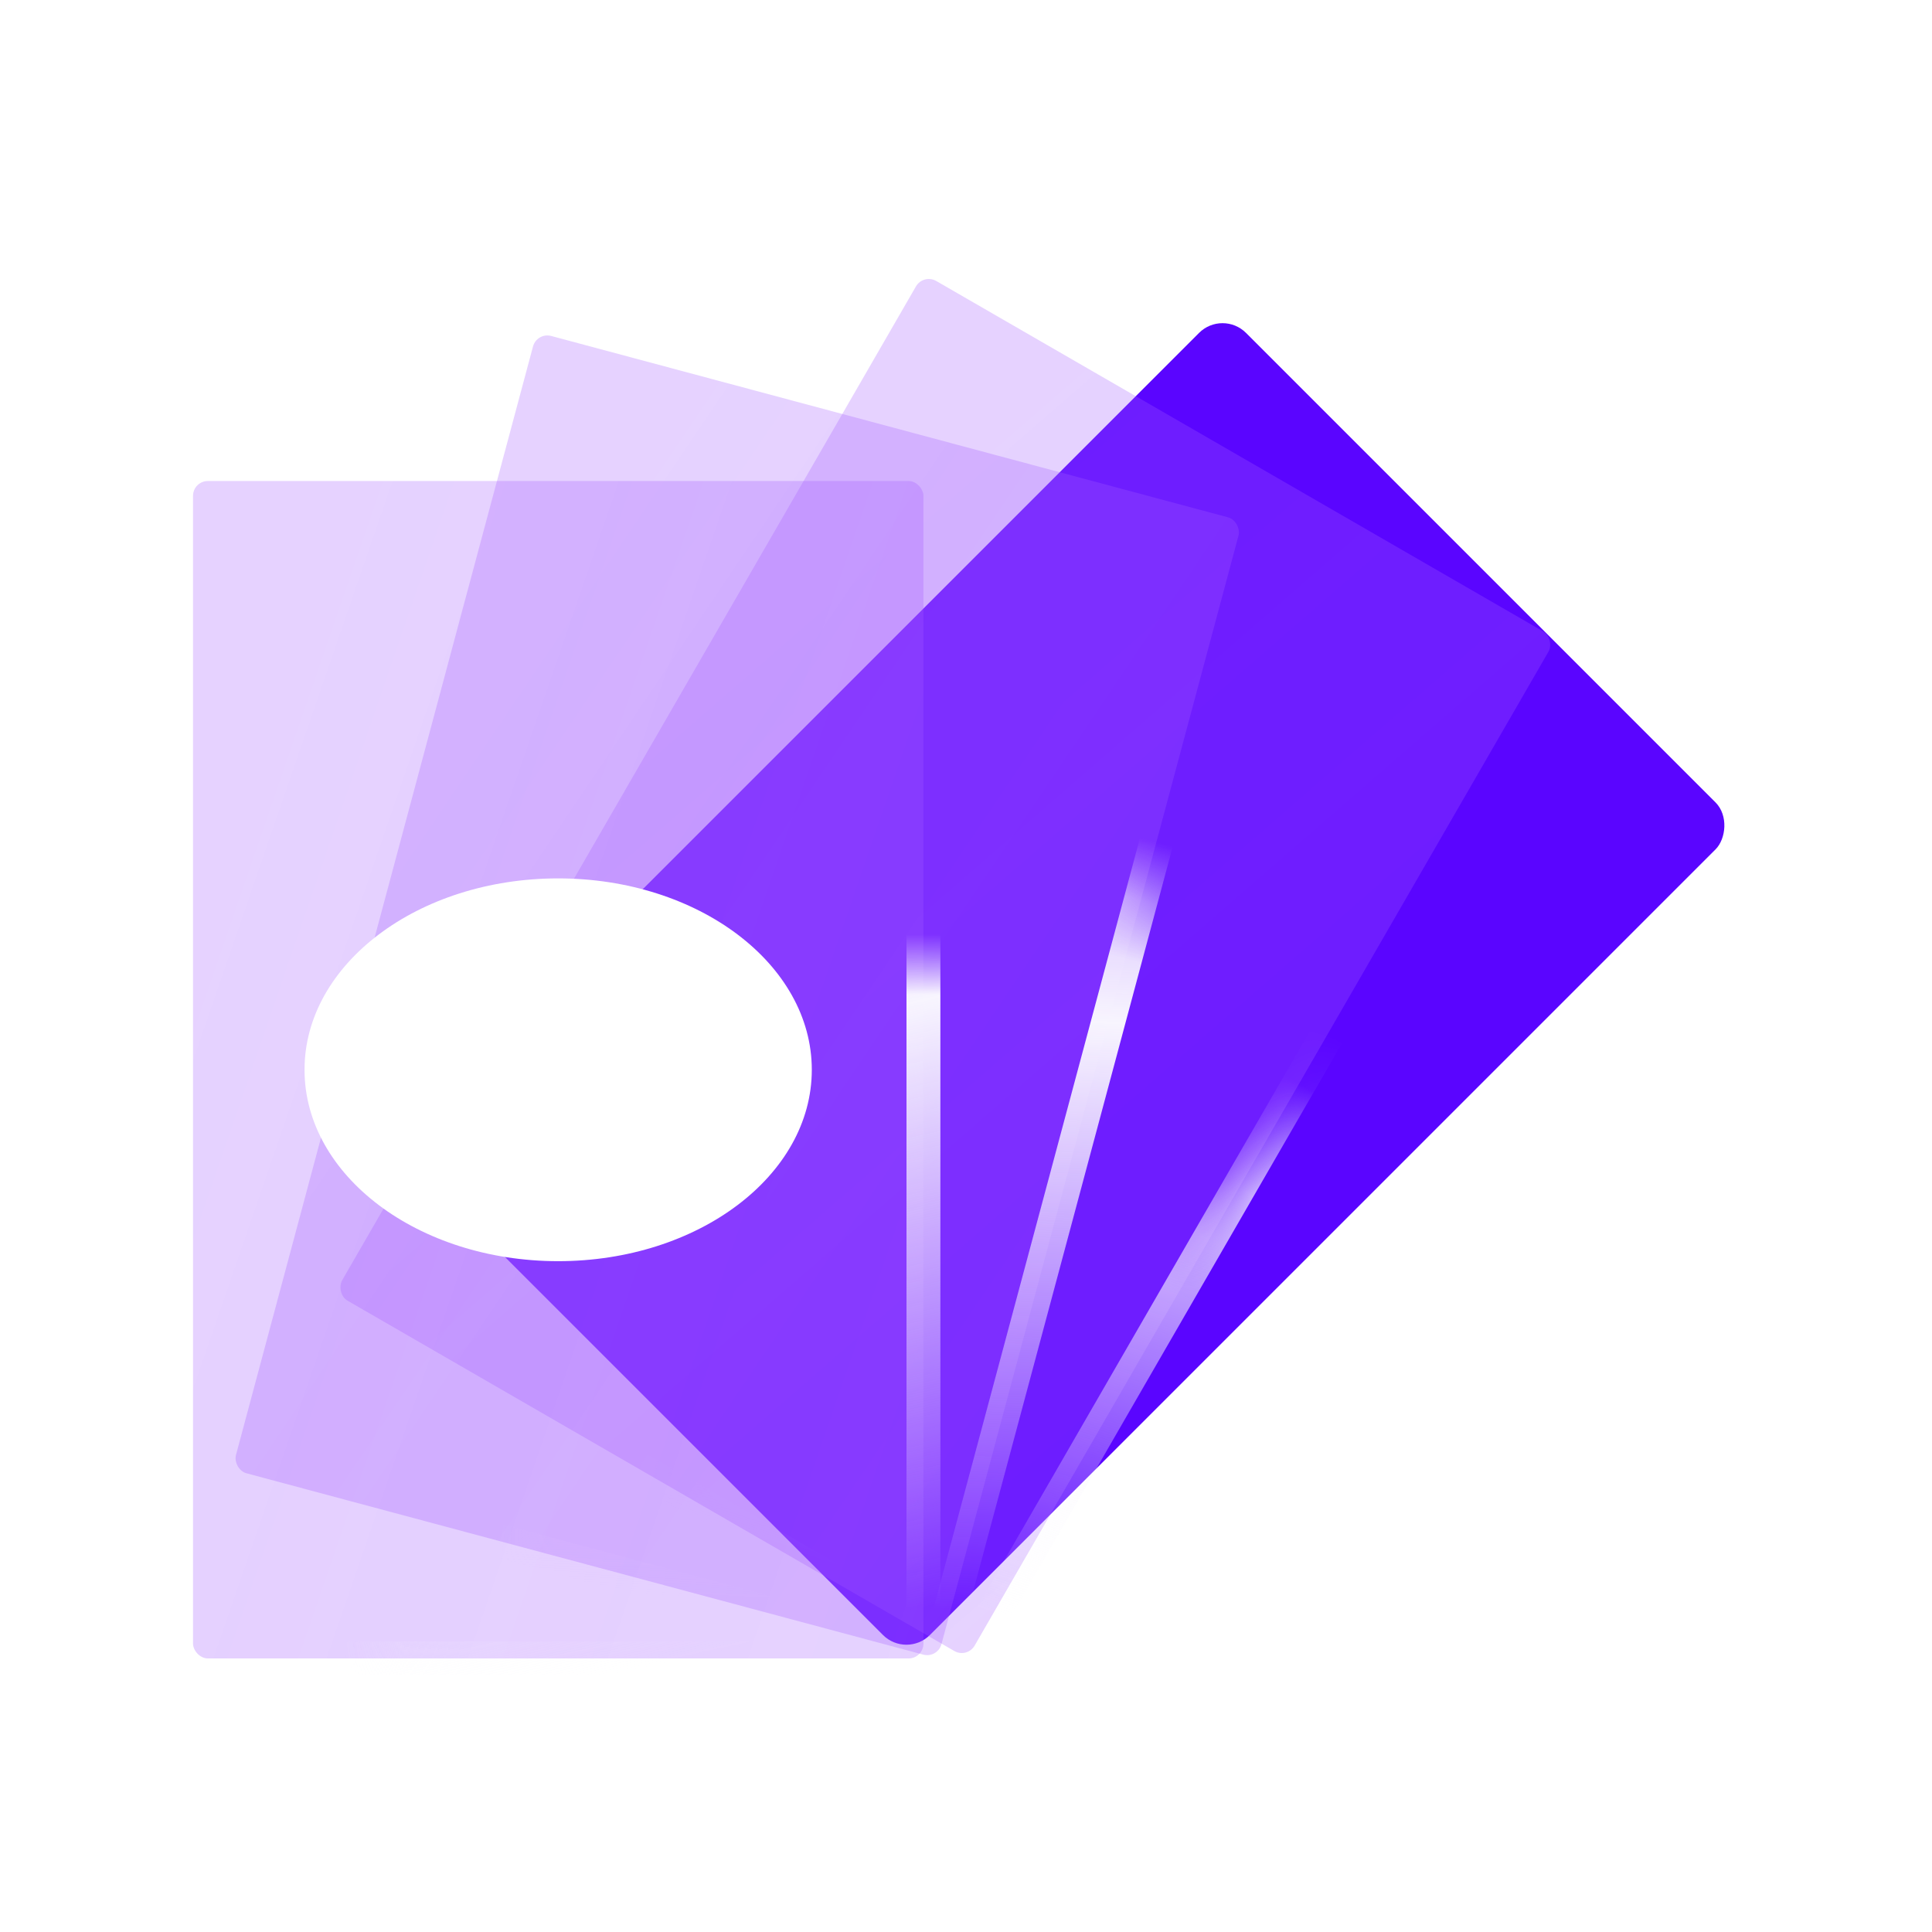
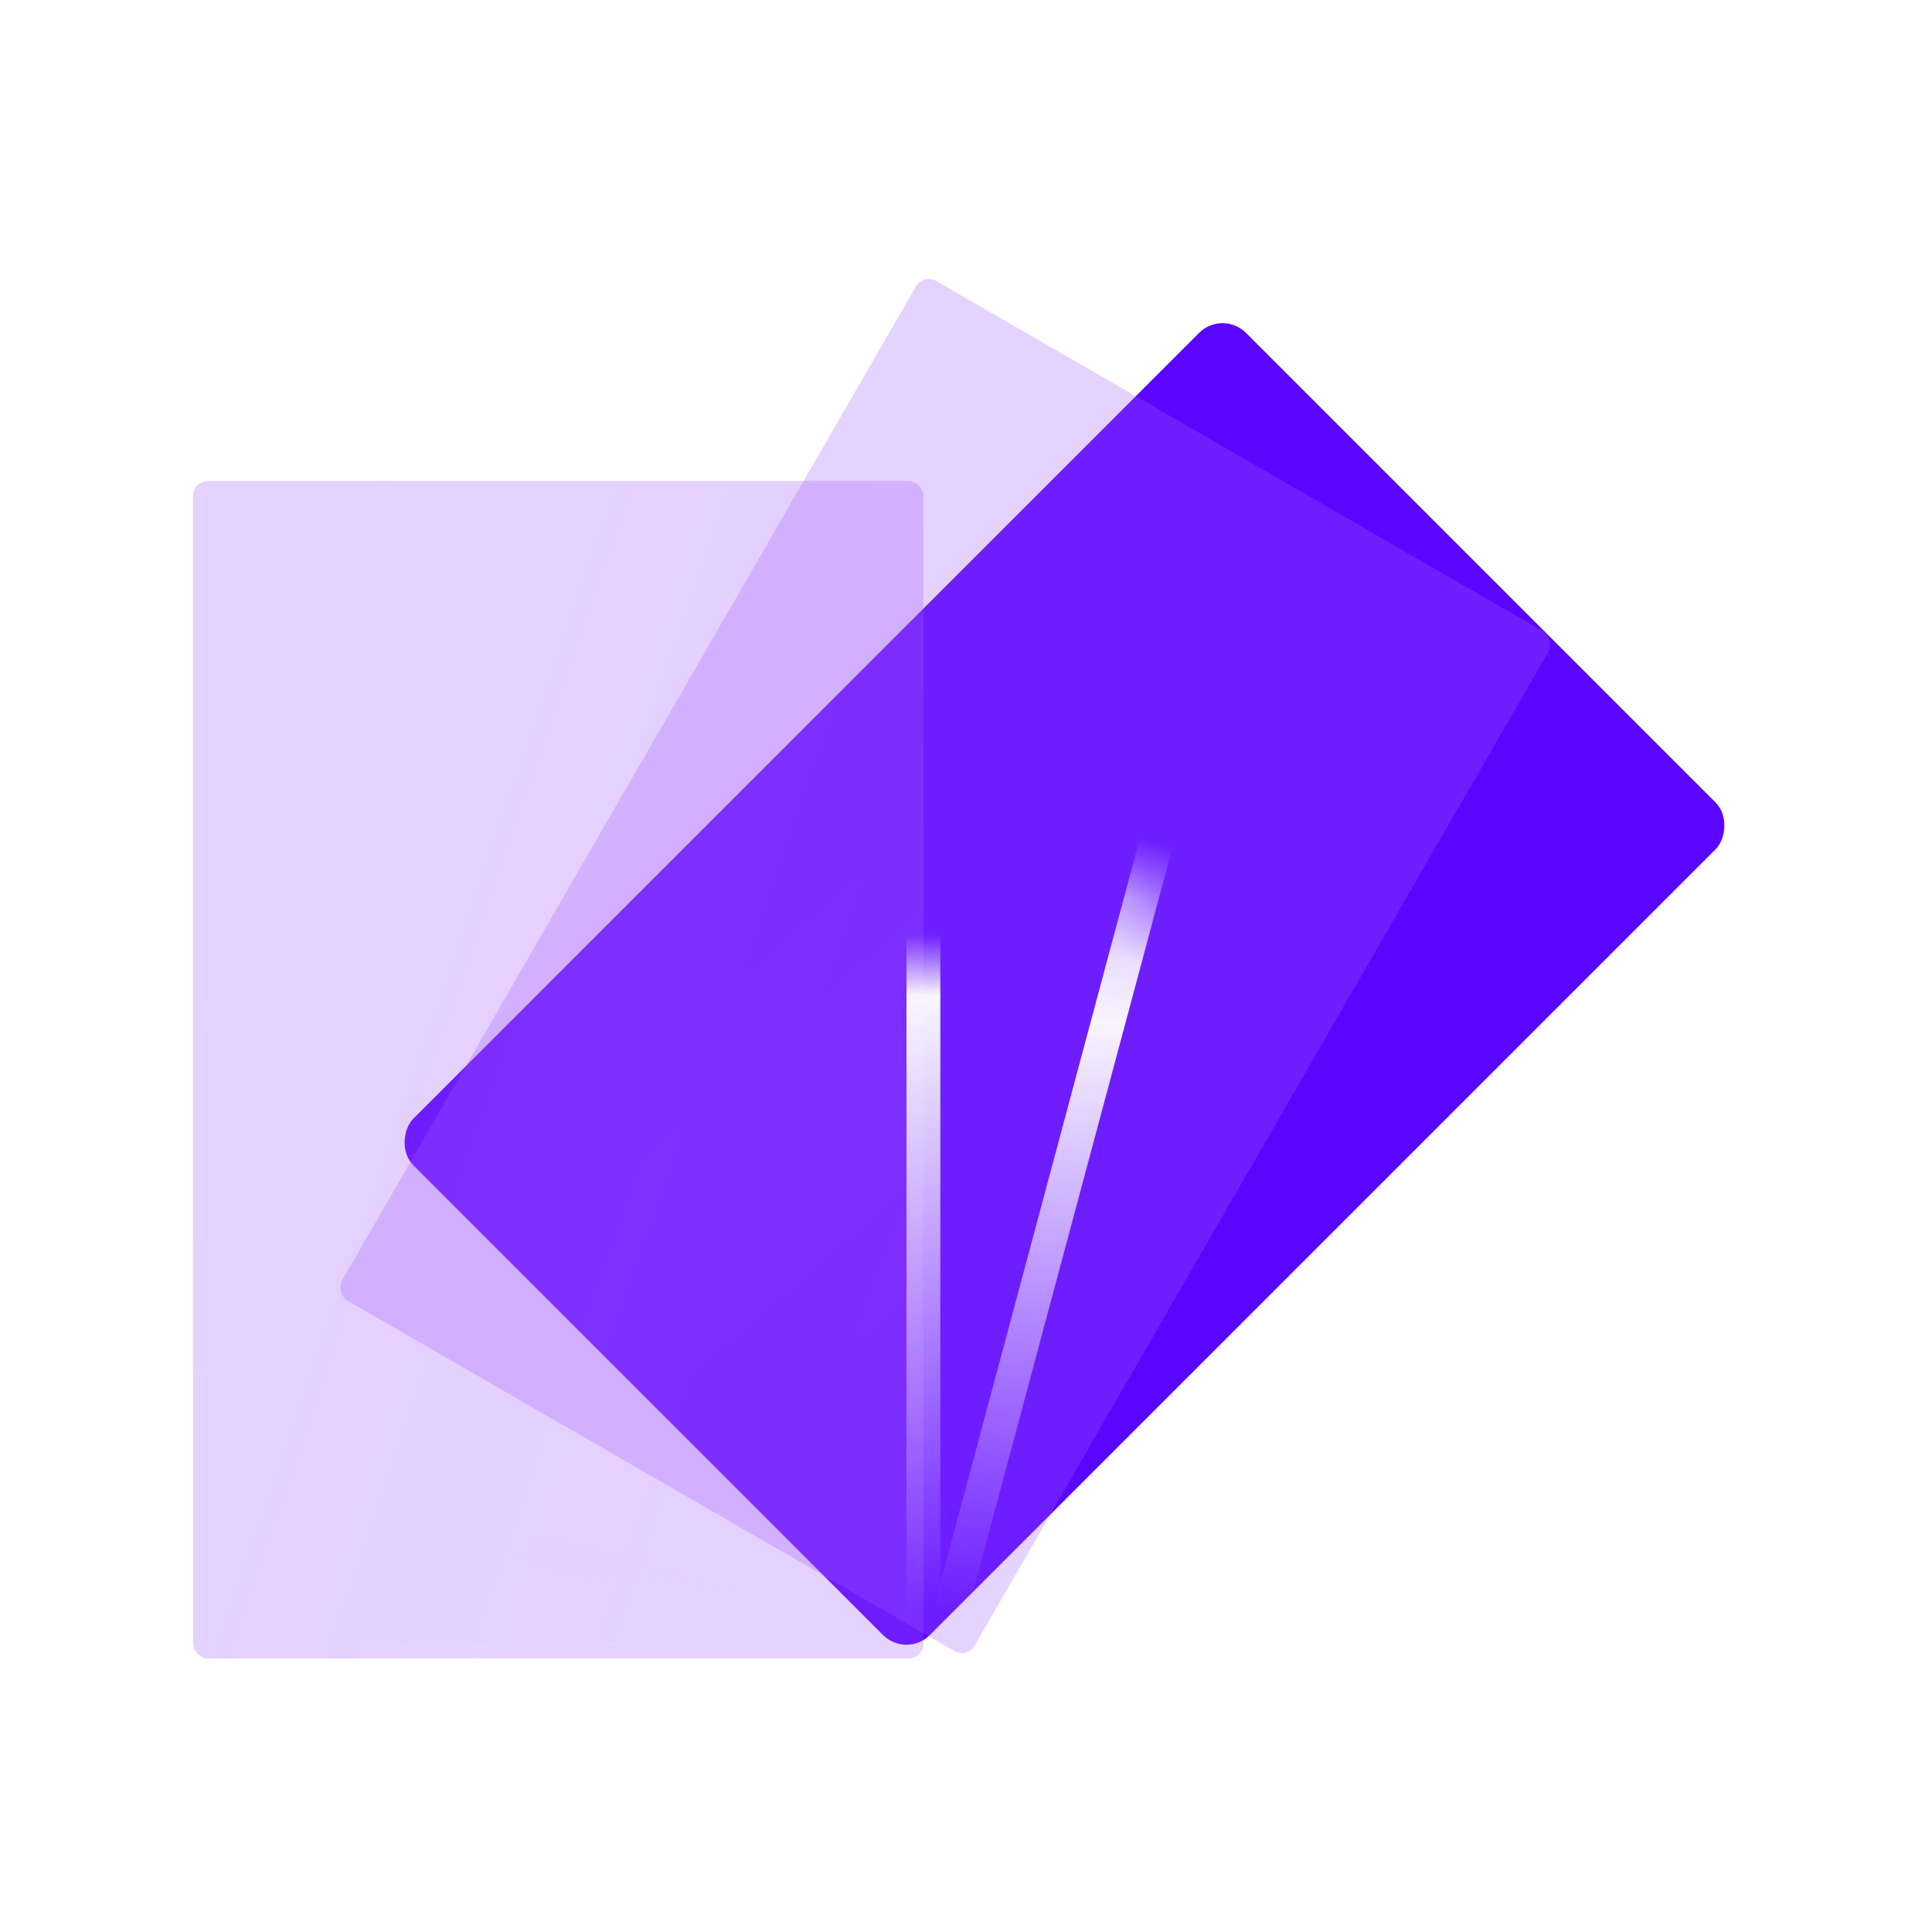
<svg xmlns="http://www.w3.org/2000/svg" width="32" height="32" viewBox="0 0 32 32" fill="none">
  <rect x="20.249" y="5.125" width="12.098" height="19.502" rx="0.55" transform="rotate(45 20.249 5.125)" fill="#5A05FF" />
  <g filter="url(#filter0_b_3011_3877)">
    <mask id="path-2-inside-1_3011_3877" fill="white">
      <rect x="15.294" y="4.531" width="12.098" height="19.502" rx="0.246" transform="rotate(30 15.294 4.531)" />
    </mask>
    <rect x="15.294" y="4.531" width="12.098" height="19.502" rx="0.246" transform="rotate(30 15.294 4.531)" fill="url(#paint0_linear_3011_3877)" fill-opacity="0.3" />
-     <rect x="15.294" y="4.531" width="12.098" height="19.502" rx="0.246" transform="rotate(30 15.294 4.531)" stroke="url(#paint1_linear_3011_3877)" stroke-width="0.561" mask="url(#path-2-inside-1_3011_3877)" />
  </g>
  <g filter="url(#filter1_b_3011_3877)">
    <mask id="path-3-inside-2_3011_3877" fill="white">
      <rect x="8.892" y="5.501" width="12.098" height="19.502" rx="0.246" transform="rotate(15 8.892 5.501)" />
    </mask>
-     <rect x="8.892" y="5.501" width="12.098" height="19.502" rx="0.246" transform="rotate(15 8.892 5.501)" fill="url(#paint2_linear_3011_3877)" fill-opacity="0.3" />
    <rect x="8.892" y="5.501" width="12.098" height="19.502" rx="0.246" transform="rotate(15 8.892 5.501)" stroke="url(#paint3_linear_3011_3877)" stroke-width="0.561" mask="url(#path-3-inside-2_3011_3877)" />
  </g>
  <g filter="url(#filter2_b_3011_3877)">
    <mask id="path-4-inside-3_3011_3877" fill="white">
      <rect x="3.197" y="7.967" width="12.098" height="19.502" rx="0.246" />
    </mask>
    <rect x="3.197" y="7.967" width="12.098" height="19.502" rx="0.246" fill="url(#paint4_linear_3011_3877)" fill-opacity="0.3" />
    <rect x="3.197" y="7.967" width="12.098" height="19.502" rx="0.246" stroke="url(#paint5_linear_3011_3877)" stroke-width="0.561" mask="url(#path-4-inside-3_3011_3877)" />
  </g>
-   <ellipse cx="9.245" cy="17.719" rx="4.201" ry="3.17" fill="white" />
  <defs>
    <filter id="filter0_b_3011_3877" x="1.046" y="0.034" width="29.222" height="31.932" filterUnits="userSpaceOnUse" color-interpolation-filters="sRGB">
      <feFlood flood-opacity="0" result="BackgroundImageFix" />
      <feGaussianBlur in="BackgroundImageFix" stdDeviation="2.293" />
      <feComposite in2="SourceAlpha" operator="in" result="effect1_backgroundBlur_3011_3877" />
      <feBlend mode="normal" in="SourceGraphic" in2="effect1_backgroundBlur_3011_3877" result="shape" />
    </filter>
    <filter id="filter1_b_3011_3877" x="-0.687" y="0.969" width="25.797" height="31.032" filterUnits="userSpaceOnUse" color-interpolation-filters="sRGB">
      <feFlood flood-opacity="0" result="BackgroundImageFix" />
      <feGaussianBlur in="BackgroundImageFix" stdDeviation="2.293" />
      <feComposite in2="SourceAlpha" operator="in" result="effect1_backgroundBlur_3011_3877" />
      <feBlend mode="normal" in="SourceGraphic" in2="effect1_backgroundBlur_3011_3877" result="shape" />
    </filter>
    <filter id="filter2_b_3011_3877" x="-1.39" y="3.38" width="21.272" height="28.676" filterUnits="userSpaceOnUse" color-interpolation-filters="sRGB">
      <feFlood flood-opacity="0" result="BackgroundImageFix" />
      <feGaussianBlur in="BackgroundImageFix" stdDeviation="2.293" />
      <feComposite in2="SourceAlpha" operator="in" result="effect1_backgroundBlur_3011_3877" />
      <feBlend mode="normal" in="SourceGraphic" in2="effect1_backgroundBlur_3011_3877" result="shape" />
    </filter>
    <linearGradient id="paint0_linear_3011_3877" x1="16.762" y1="6.32" x2="32.543" y2="11.755" gradientUnits="userSpaceOnUse">
      <stop stop-color="#A25AFF" stop-opacity="0.9" />
      <stop offset="0.447" stop-color="#A25AFF" stop-opacity="0.955" />
      <stop offset="1" stop-color="#A25AFF" stop-opacity="0.9" />
    </linearGradient>
    <linearGradient id="paint1_linear_3011_3877" x1="22.379" y1="3.942" x2="26.583" y2="23.371" gradientUnits="userSpaceOnUse">
      <stop stop-color="#F8F5FE" stop-opacity="0" />
      <stop offset="0.505" stop-color="#F8F5FE" />
      <stop offset="1" stop-color="#F8F5FE" stop-opacity="0" />
    </linearGradient>
    <linearGradient id="paint2_linear_3011_3877" x1="10.36" y1="7.29" x2="26.141" y2="12.725" gradientUnits="userSpaceOnUse">
      <stop stop-color="#A25AFF" stop-opacity="0.9" />
      <stop offset="0.447" stop-color="#A25AFF" stop-opacity="0.955" />
      <stop offset="1" stop-color="#A25AFF" stop-opacity="0.9" />
    </linearGradient>
    <linearGradient id="paint3_linear_3011_3877" x1="15.976" y1="4.912" x2="20.181" y2="24.341" gradientUnits="userSpaceOnUse">
      <stop stop-color="#F8F5FE" stop-opacity="0" />
      <stop offset="0.505" stop-color="#F8F5FE" />
      <stop offset="1" stop-color="#F8F5FE" stop-opacity="0" />
    </linearGradient>
    <linearGradient id="paint4_linear_3011_3877" x1="4.664" y1="9.756" x2="20.445" y2="15.191" gradientUnits="userSpaceOnUse">
      <stop stop-color="#A25AFF" stop-opacity="0.9" />
      <stop offset="0.447" stop-color="#A25AFF" stop-opacity="0.955" />
      <stop offset="1" stop-color="#A25AFF" stop-opacity="0.9" />
    </linearGradient>
    <linearGradient id="paint5_linear_3011_3877" x1="10.281" y1="7.378" x2="14.485" y2="26.807" gradientUnits="userSpaceOnUse">
      <stop stop-color="#F8F5FE" stop-opacity="0" />
      <stop offset="0.505" stop-color="#F8F5FE" />
      <stop offset="1" stop-color="#F8F5FE" stop-opacity="0" />
    </linearGradient>
  </defs>
</svg>